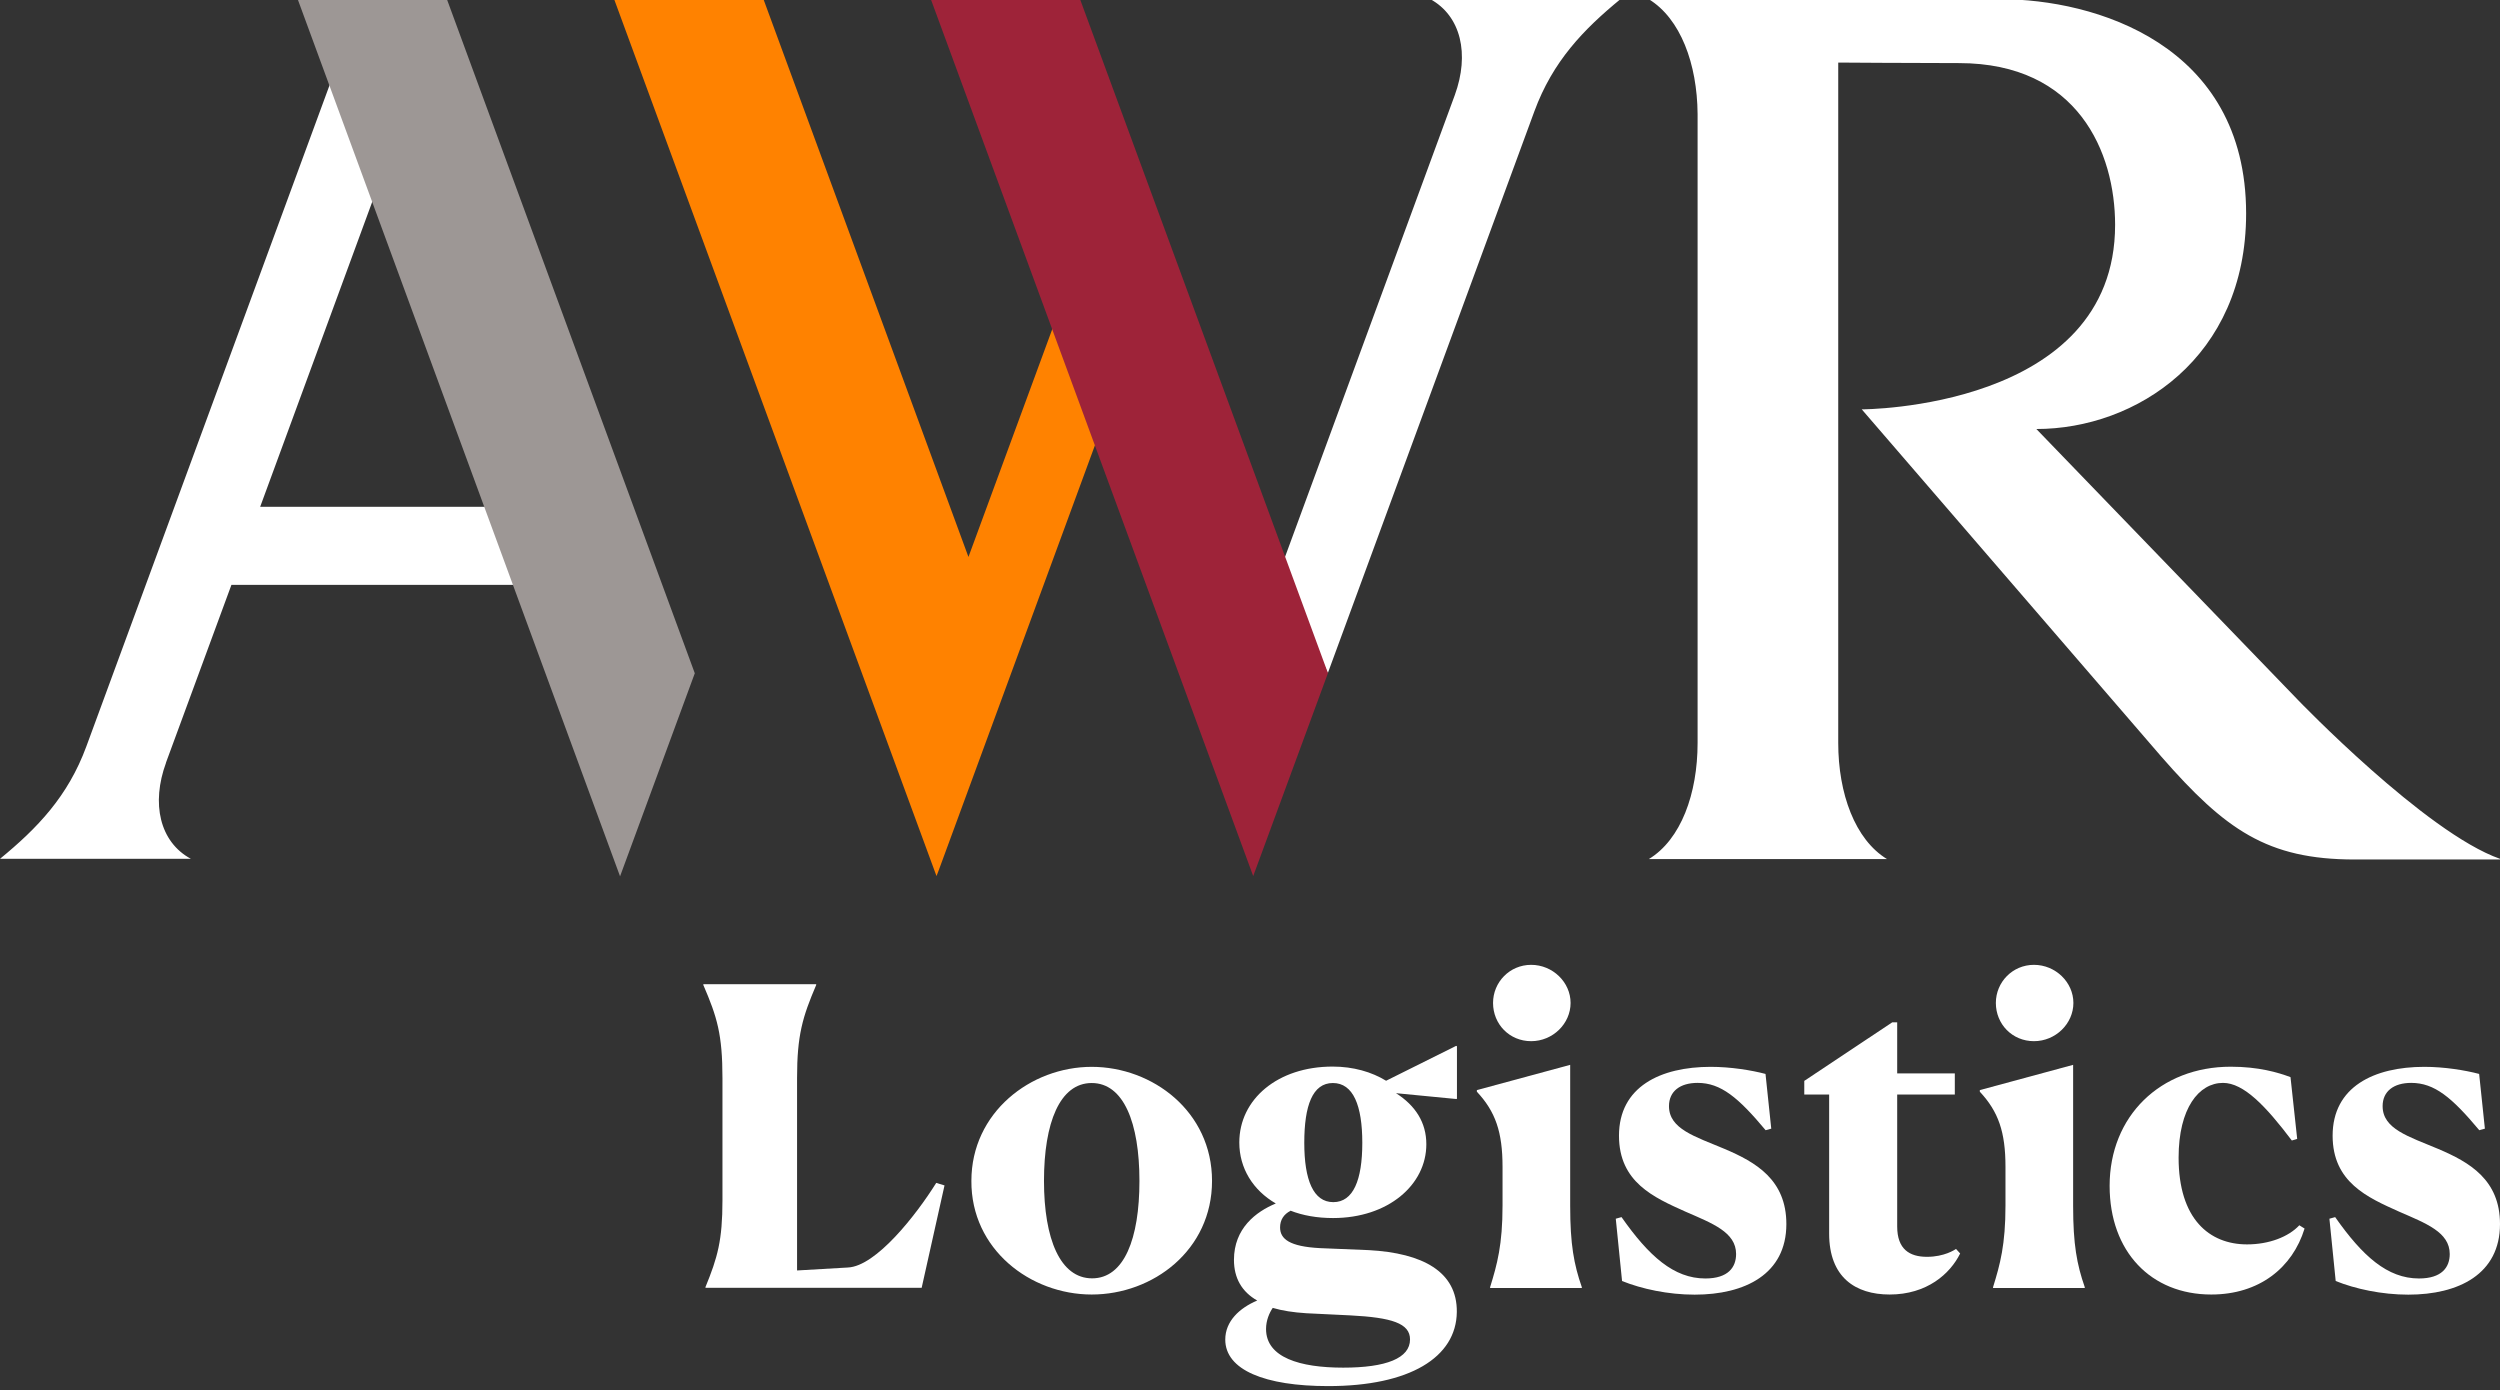
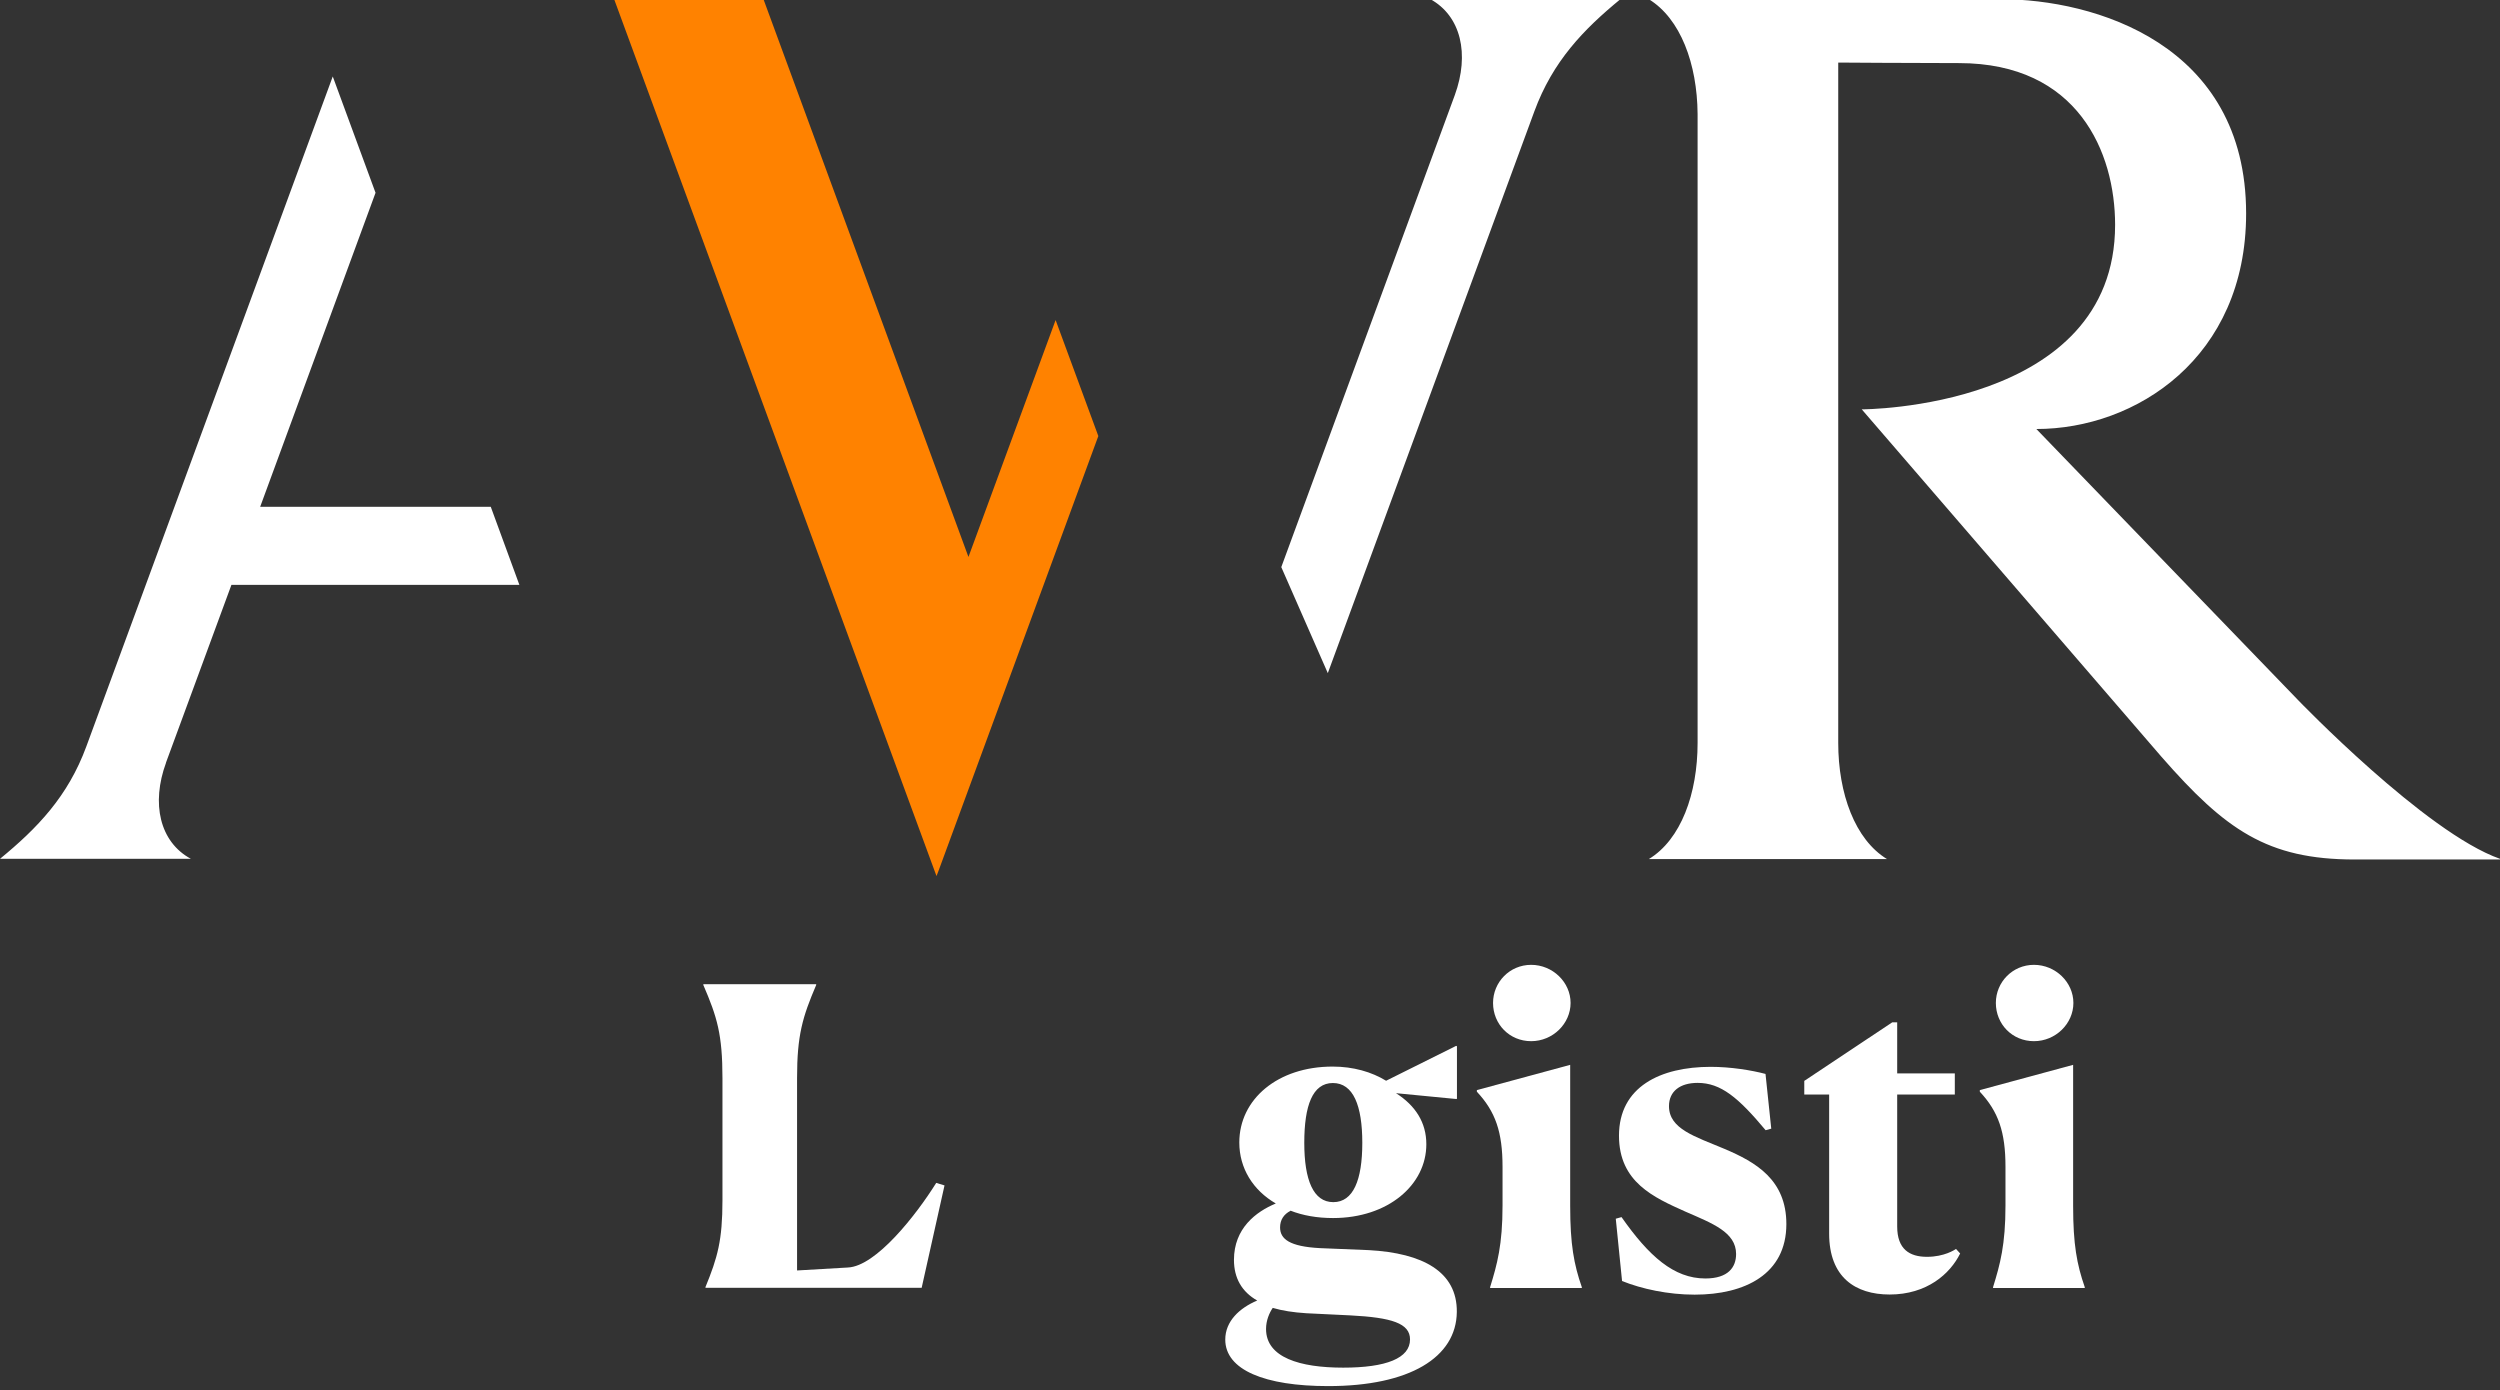
<svg xmlns="http://www.w3.org/2000/svg" id="Layer_1" version="1.1" viewBox="0 0 187 104">
  <rect x="0" y="0" width="187" height="104" fill="#333333" stroke="none" />
  <defs>
    <style>
      .st0 {
        fill: none;
      }

      .st1 {
        fill: #fff;
      }

      .st2 {
        fill: #9e2339;
      }

      .st3 {
        fill: #ff8200;
      }

      .st4 {
        fill: #9d9795;
      }

      .st5 {
        clip-path: url(#clippath);
      }
    </style>
    <clipPath id="clippath">
      <rect class="st0" y="0" width="187" height="104" />
    </clipPath>
  </defs>
  <g id="Layer_11">
    <g class="st5">
      <g>
        <path class="st1" d="M187,64.24c-5.56-1.95-15.11-11.88-15.11-11.88l-19.57-20.27c7.45,0,15.69-5.33,15.69-16.12C168.01,3.27,156.64-.06,149.65-.06h-26.32c2.37,1.45,3.62,4.83,3.65,8.58v47.05c0,3.79-1.24,7.23-3.65,8.69h17.82c-2.4-1.46-3.65-4.91-3.65-8.69V4.68s5.68.04,9.03.04c8.92,0,11.68,6.7,11.68,12.1,0,13.8-18.95,13.8-18.95,13.8,0,0,22.26,25.8,22.42,25.99,4.77,5.45,7.9,7.68,14.45,7.68h10.89v-.04h-.02ZM12.41,57.06l4.9-13.31h21.54l-2.14-5.84h-17.25l8.63-23.49-3.2-8.7L6.46,55.83c-1.38,3.75-3.67,6.12-6.46,8.41h14.28c-2.34-1.26-2.98-4.14-1.86-7.19h-.01ZM121.23-.08c-2.79,2.29-5.08,4.66-6.46,8.41l-15.45,42.02-3.48-7.93,12.98-35.31c1.11-3.05.48-5.92-1.86-7.19h14.28s-.01,0-.01,0Z" />
-         <path class="st4" d="M22.26-.08l24.12,65.63,5.59-15.19L33.42-.08h-11.16Z" />
        <path class="st3" d="M82.16,32.63l-3.2-8.69-6.52,17.72L57.1-.08h-11.17l24.12,65.61.17-.44,11.93-32.46s.01,0,.01,0Z" />
-         <path class="st2" d="M69.62-.08l24.12,65.61,5.59-15.18L80.78-.08s-11.16,0-11.16,0Z" />
      </g>
    </g>
  </g>
  <g>
    <path class="st1" d="M59.63,95.03l3.79-.22c2.11-.09,5.12-3.94,6.61-6.33l.62.19-1.71,7.66h-16.17v-.06c.9-2.2,1.27-3.48,1.27-6.49v-9.12c0-3.29-.4-4.59-1.43-6.98v-.06h8.44v.06c-1.02,2.39-1.43,3.75-1.43,6.95v14.4h0Z" />
-     <path class="st1" d="M72.66,88.33c0-5.12,4.44-8.53,9-8.53s9,3.35,9,8.53-4.41,8.5-9,8.5-9.03-3.38-9-8.5ZM85.23,88.33c0-4.34-1.18-7.32-3.57-7.32s-3.57,2.98-3.57,7.32,1.21,7.29,3.6,7.29,3.54-2.95,3.54-7.29Z" />
    <path class="st1" d="M96.53,90.57c-.5.25-.78.68-.78,1.24,0,.87.71,1.43,2.98,1.55l3.66.15c4.03.22,6.61,1.61,6.58,4.62-.03,3.41-3.54,5.55-9.62,5.55-4.75,0-7.7-1.21-7.7-3.48,0-1.37,1.06-2.36,2.39-2.92-1.15-.65-1.74-1.68-1.74-3.04,0-2.36,1.64-3.6,3.13-4.22-1.71-.99-2.73-2.64-2.73-4.56,0-3.23,2.86-5.68,6.98-5.68,1.55,0,2.92.4,4,1.06l5.24-2.61.06.03v3.94h-.12l-4.44-.43c1.46.93,2.27,2.2,2.27,3.82,0,3.04-2.86,5.52-6.98,5.52-1.18,0-2.27-.19-3.2-.56l.02.02ZM100.47,102.3c3.23,0,5-.71,5-2.11,0-1.21-1.37-1.64-4.47-1.8l-3.29-.16c-.96-.06-1.8-.19-2.51-.4-.25.37-.5.93-.5,1.58,0,2.14,2.54,2.89,5.77,2.89ZM101.9,85.48c0-2.79-.68-4.47-2.2-4.47s-2.14,1.68-2.14,4.47.68,4.44,2.17,4.44,2.17-1.64,2.17-4.44Z" />
    <path class="st1" d="M111.46,96.28c.53-1.71.93-3.17.93-6.11v-2.89c0-2.61-.53-4.13-1.92-5.62v-.12l6.98-1.89v10.55c0,2.89.28,4.38.87,6.08v.06h-6.86s0-.06,0-.06ZM111.68,75.02c0-1.55,1.24-2.85,2.85-2.85s2.95,1.3,2.95,2.85-1.33,2.86-2.95,2.86-2.85-1.27-2.85-2.86Z" />
    <path class="st1" d="M132.5,84.42l-.43.12c-2.05-2.45-3.35-3.54-5.09-3.54-1.3,0-2.14.62-2.14,1.74,0,1.71,1.95,2.27,4.16,3.2,2.33.99,4.62,2.3,4.62,5.62,0,3.75-3.1,5.28-6.86,5.28-1.99,0-3.97-.43-5.43-1.02l-.47-4.66.43-.12c2.05,2.92,3.91,4.59,6.27,4.59,1.71,0,2.3-.84,2.3-1.83,0-1.64-1.8-2.3-3.79-3.17-2.36-1.06-4.97-2.2-4.97-5.68,0-3.66,3.1-5.15,6.86-5.15,1.49,0,3.04.25,4.1.53l.43,4.1h.01Z" />
    <path class="st1" d="M141.35,96.83c-2.58,0-4.53-1.3-4.53-4.56v-10.4h-1.86v-1.02l6.58-4.38h.37v3.82h4.31v1.58h-4.31v9.87c0,1.71.93,2.27,2.23,2.27s2.08-.53,2.17-.59l.31.34c-.75,1.52-2.48,3.07-5.28,3.07h.01Z" />
    <path class="st1" d="M149.08,96.28c.53-1.71.93-3.17.93-6.11v-2.89c0-2.61-.53-4.13-1.92-5.62v-.12l6.98-1.89v10.55c0,2.89.28,4.38.87,6.08v.06h-6.86v-.06h0ZM149.29,75.02c0-1.55,1.24-2.85,2.85-2.85s2.95,1.3,2.95,2.85-1.33,2.86-2.95,2.86-2.85-1.27-2.85-2.86Z" />
-     <path class="st1" d="M172.38,91.9c-.9,2.92-3.38,4.93-6.98,4.93-4.5,0-7.6-3.2-7.6-8.13,0-5.21,3.79-8.91,9.06-8.91,2.08,0,3.54.43,4.47.78l.5,4.62-.4.12c-1.95-2.58-3.6-4.31-5.15-4.31-1.8,0-3.32,1.89-3.32,5.59,0,4.59,2.3,6.49,5.12,6.49,1.64,0,3.1-.56,3.91-1.43l.4.25h0Z" />
-     <path class="st1" d="M185.88,84.42l-.43.12c-2.05-2.45-3.35-3.54-5.09-3.54-1.3,0-2.14.62-2.14,1.74,0,1.71,1.95,2.27,4.16,3.2,2.33.99,4.62,2.3,4.62,5.62,0,3.75-3.1,5.28-6.86,5.28-1.99,0-3.97-.43-5.43-1.02l-.47-4.66.43-.12c2.05,2.92,3.91,4.59,6.27,4.59,1.71,0,2.3-.84,2.3-1.83,0-1.64-1.8-2.3-3.79-3.17-2.36-1.06-4.97-2.2-4.97-5.68,0-3.66,3.1-5.15,6.86-5.15,1.49,0,3.04.25,4.1.53l.43,4.1h0Z" />
  </g>
</svg>